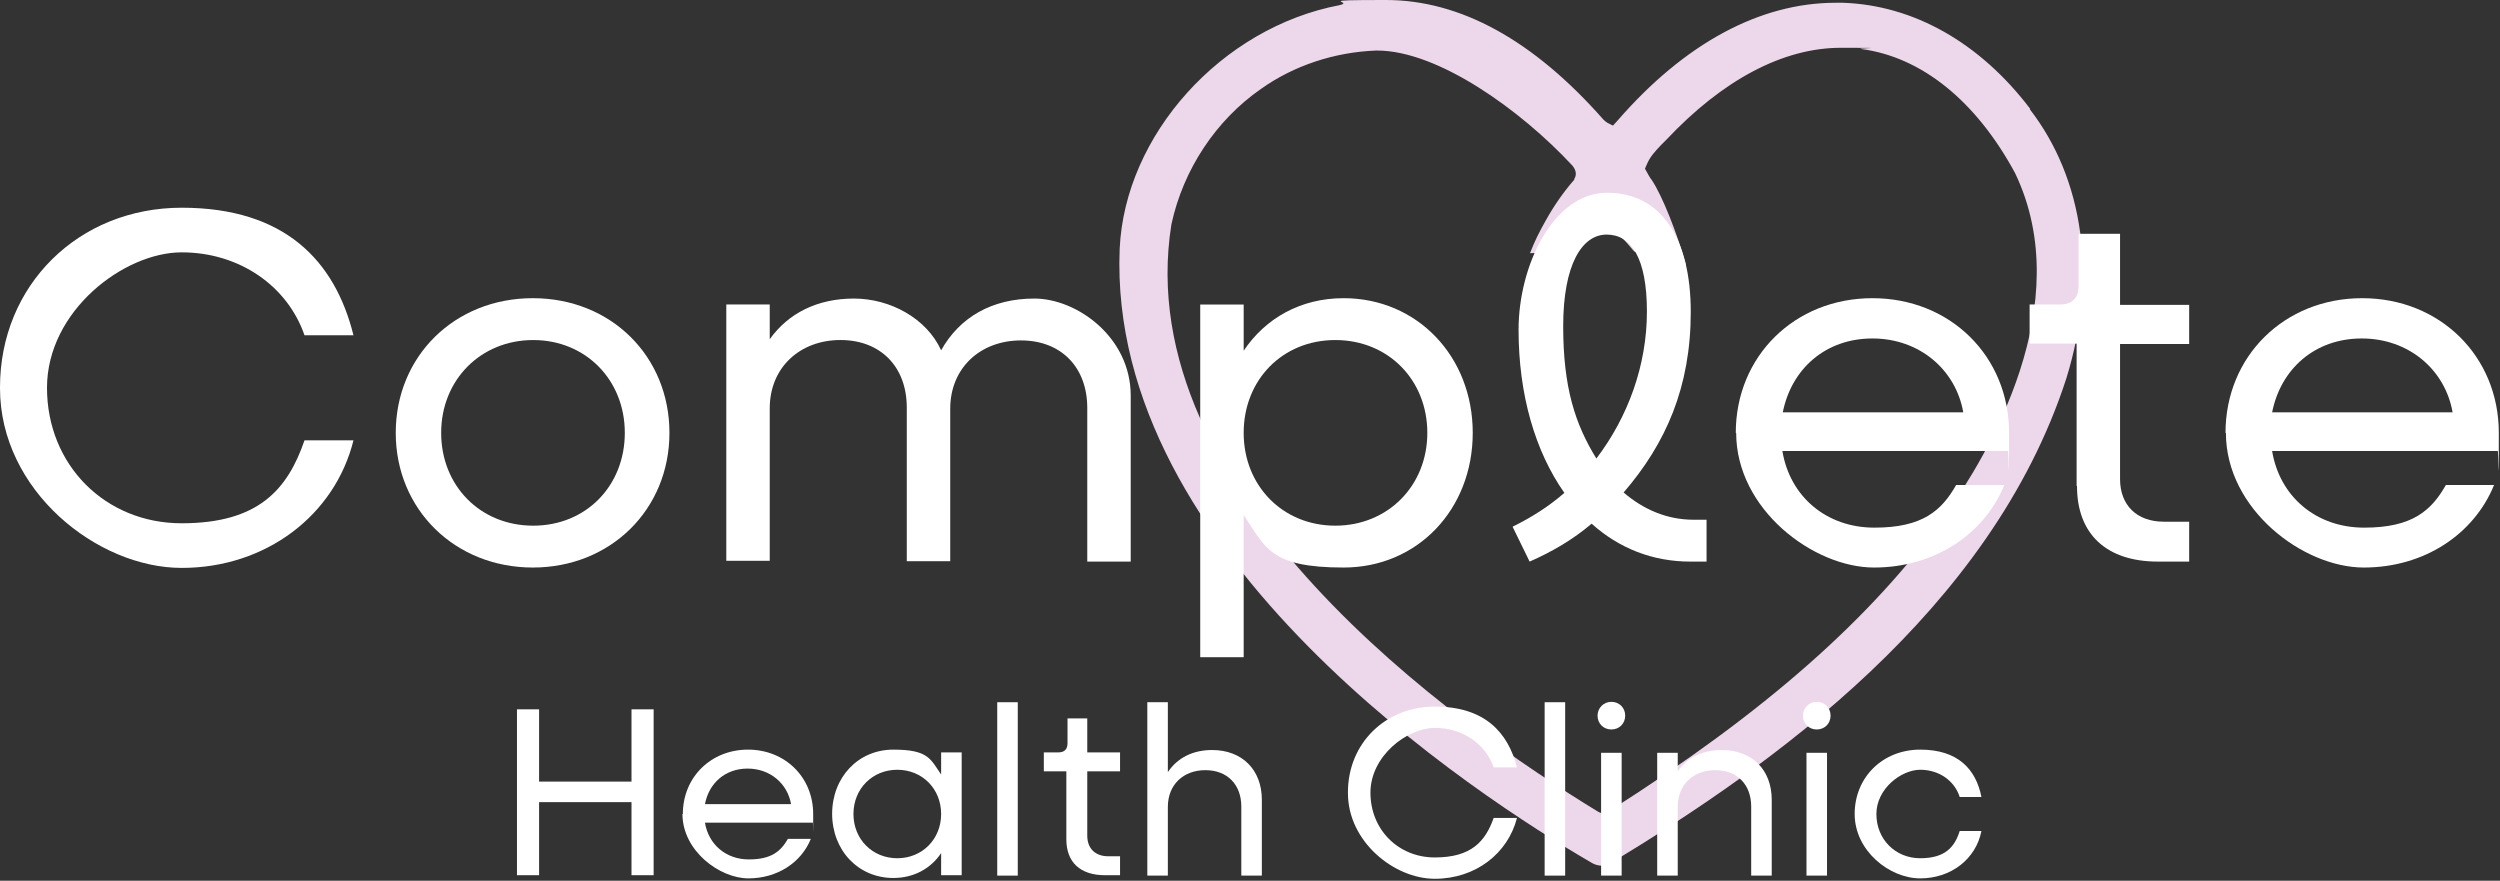
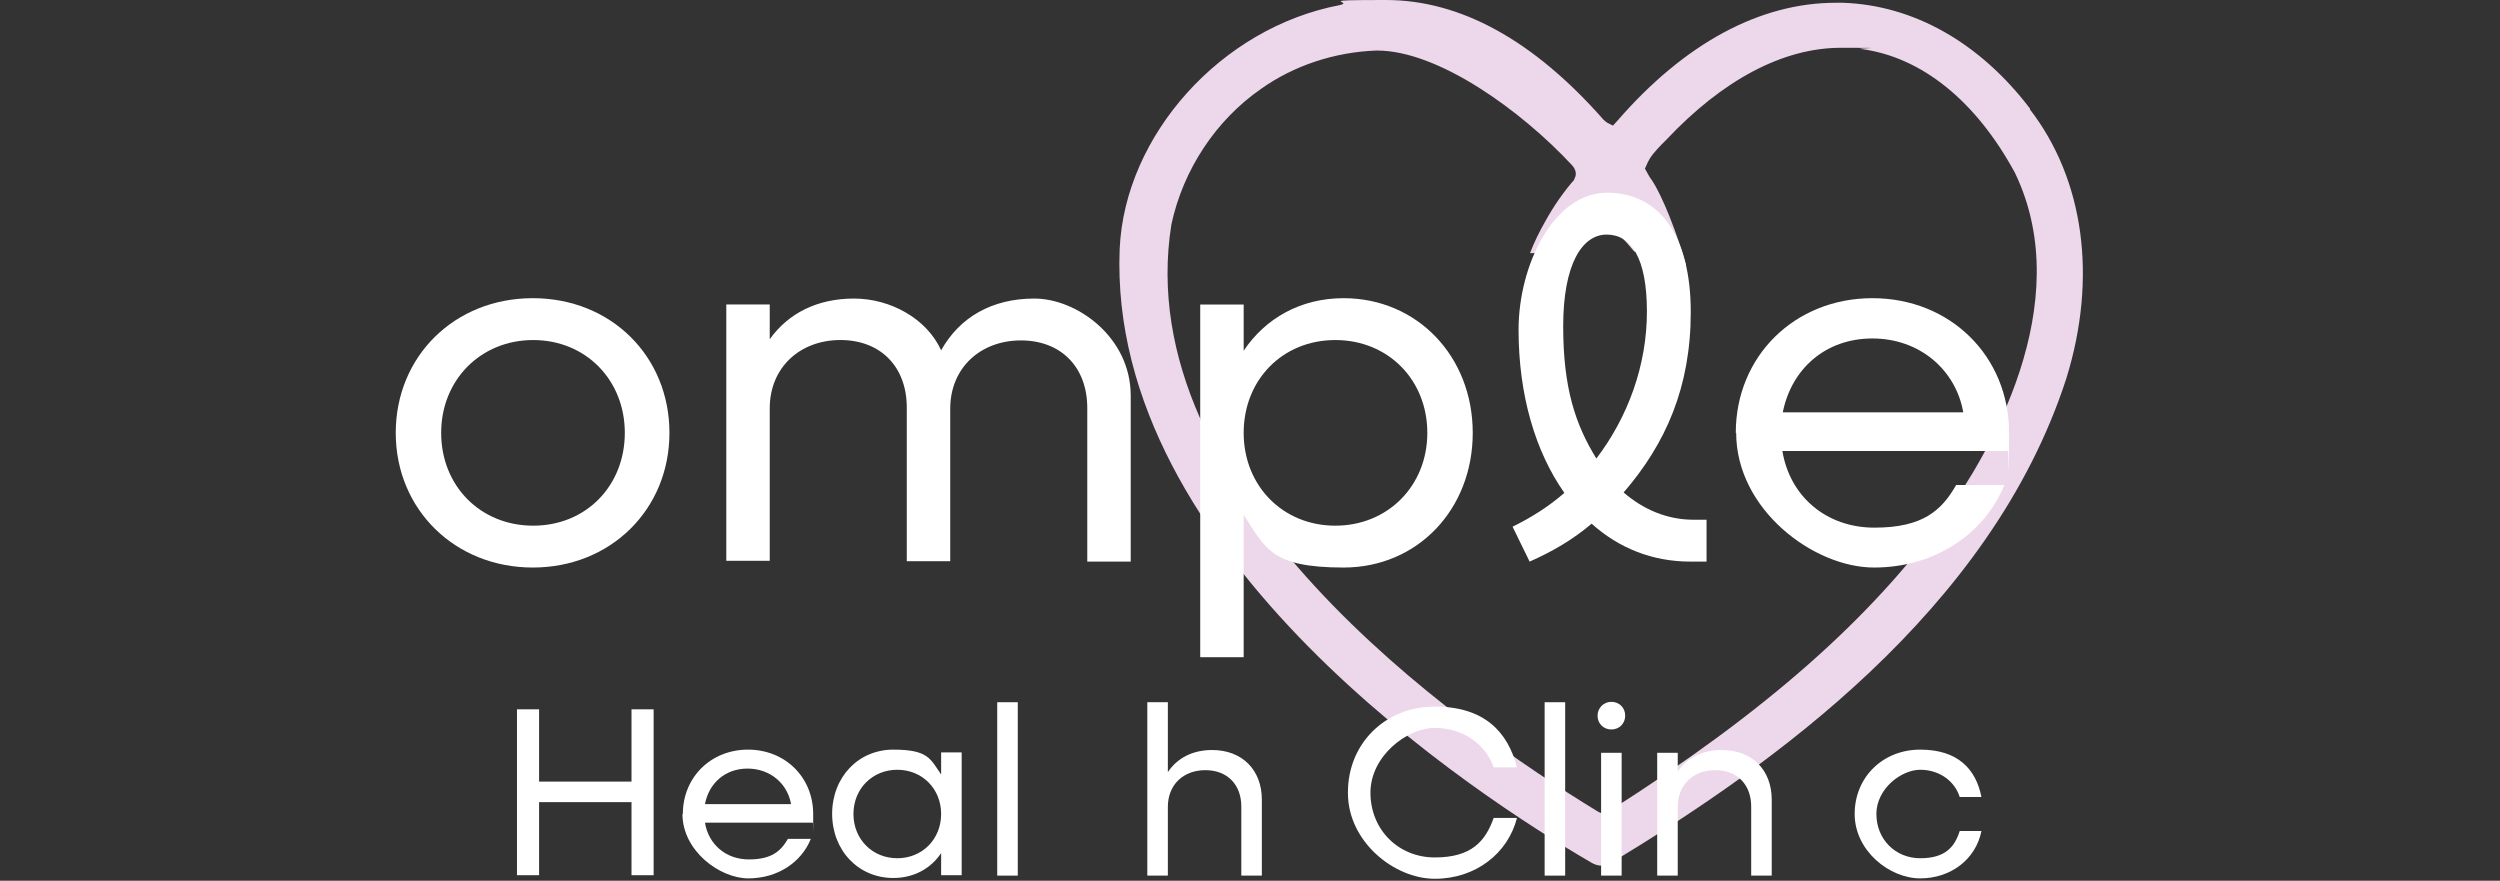
<svg xmlns="http://www.w3.org/2000/svg" width="633" height="223" viewBox="0 0 633 223" fill="none">
  <rect x="0" y="0" width="633" height="223" fill="#333333" stroke="none" />
  <g clip-path="url(#clip0_806_2)">
    <path d="M514.002 27.7V27.5C501.302 10.8 484.502 1.3 466.602 0.7H464.802C445.602 0.7 426.502 11 409.502 30.6L408.402 31.8L407.002 31.1C406.702 30.9 406.402 30.7 406.002 30.3C388.302 10.2 369.802 0 350.902 0C332.002 0 343.202 0.4 339.202 1.3C309.202 7 284.802 34.2 283.502 63C280.302 140.9 374.002 201.6 402.902 218.4C403.702 218.9 404.702 219.2 405.602 219.2C406.502 219.2 407.302 219 407.902 218.5C448.202 194.1 504.102 154.8 523.202 95.8C531.102 70.3 527.702 45.4 513.902 27.6L514.002 27.7ZM492.502 130.5C473.802 156.6 446.902 180.3 407.702 205.2C407.102 205.5 406.502 205.7 405.902 205.8H405.202L404.602 205.5C368.502 183.5 285.702 125.1 296.602 56.8C299.602 42.9 307.902 30.4 319.302 22.5C327.602 16.6 337.902 13.2 348.402 12.8H348.702C364.102 12.8 385.102 27.9 398.102 41.9C398.302 42.1 398.302 42.2 398.402 42.3C399.102 43.3 399.202 44.4 398.602 45.3V45.5C395.802 48.7 393.402 52.2 391.402 55.8C389.702 58.8 388.602 61 387.402 64.1C391.102 63.9 395.702 64.6 399.202 64.1C401.402 60.3 403.302 59 405.402 58.8H406.102C407.502 58.8 408.802 59.1 410.002 59.7C411.002 60.2 413.002 62.8 413.802 63.7C417.802 63 422.802 67.7 426.902 67.1C424.702 59.2 420.902 49.6 418.302 45.7C418.302 45.6 418.102 45.4 418.002 45.3L417.502 44.5L416.502 42.7L416.902 41.8C417.802 39.6 419.102 38.3 420.602 36.7C421.002 36.3 421.402 35.9 421.902 35.4C436.202 20.2 451.502 12.1 466.102 12.1C480.702 12.1 469.502 12.2 471.202 12.4C486.502 14.4 500.302 25.5 510.202 43.8C526.202 77.1 503.302 115.3 492.602 130.3L492.502 130.5Z" fill="#EDD7EA" />
-     <path d="M0 98.094C0 72.194 19.9 52.594 46 52.594C72.1 52.594 84.8 65.994 89.5 84.894H77.1C72.8 72.394 60.6 63.894 46 63.894C31.4 63.894 11.9 78.694 11.9 98.194C11.9 117.694 26.6 132.494 46 132.494C65.4 132.494 72.8 123.994 77.1 111.494H89.5C84.8 130.394 67.4 143.794 46 143.794C24.6 143.794 0 124.194 0 98.294V98.094Z" fill="white" />
    <path d="M100.203 109.6C100.203 90.2 115.103 75.5 134.903 75.5C154.703 75.5 169.503 90.2 169.503 109.6C169.503 129 154.603 143.7 134.903 143.7C115.203 143.7 100.203 129 100.203 109.6ZM158.203 109.6C158.203 96.2 148.303 86.1 135.003 86.1C121.703 86.1 111.703 96.2 111.703 109.6C111.703 123 121.603 133.1 135.003 133.1C148.403 133.1 158.203 123 158.203 109.6Z" fill="white" />
    <path d="M183.898 77.094H194.898V85.894C199.598 79.294 206.998 75.594 216.198 75.594C225.398 75.594 234.598 80.594 238.298 88.694C242.998 80.294 251.198 75.594 261.898 75.594C272.598 75.594 286.298 85.294 286.298 100.194V142.194H275.298V103.294C275.298 92.994 268.698 86.194 258.498 86.194C248.298 86.194 240.598 93.094 240.598 103.494V142.094H229.598V103.194C229.598 92.894 222.998 86.094 212.798 86.094C202.598 86.094 194.898 92.994 194.898 103.394V141.994H183.898V76.894V77.094Z" fill="white" />
    <path d="M303.898 77.1H314.898V88.8C320.398 80.6 329.298 75.5 340.198 75.5C358.798 75.5 372.898 90.2 372.898 109.6C372.898 129 358.898 143.7 340.198 143.7C321.498 143.7 320.398 138.6 314.898 130.4V166.4H303.898V77.1ZM361.398 109.6C361.398 96.2 351.498 86.1 338.098 86.1C324.698 86.1 314.898 96.2 314.898 109.6C314.898 123 324.798 133.1 338.098 133.1C351.398 133.1 361.398 123 361.398 109.6Z" fill="white" />
    <path d="M383.1 133.297C387.8 130.997 392.2 128.197 396.1 124.797C388.7 114.297 384.5 99.897 384.5 83.497C384.5 67.097 393.4 48.797 406.9 48.797C420.4 48.797 428.1 59.997 428.1 78.997C428.1 97.997 421.8 112.297 411.1 124.697C416.1 128.997 422.1 131.597 428.8 131.597H432.1V142.197H428C418.4 142.197 409.9 138.797 403 132.597C398.3 136.597 393 139.697 387.3 142.197L383 133.397L383.1 133.297ZM404.2 116.097C412.2 105.597 417 92.497 417 78.897C417 65.297 413 59.397 406.8 59.397C400.6 59.397 395.8 66.897 395.8 82.597C395.8 98.297 398.9 107.497 404.2 116.097Z" fill="white" />
    <path d="M439.5 109.6C439.5 90.2 454.4 75.5 474.1 75.5C493.8 75.5 508.7 90.2 508.7 109.6C508.7 129 508.6 112.8 508.4 114.2H451.3C453.2 125.7 462.4 133.6 474.6 133.6C486.8 133.6 491.6 129.3 495.3 122.8H507.5C502.4 135.3 489.8 143.7 474.5 143.7C459.2 143.7 439.6 129 439.6 109.6H439.5ZM451.4 104.4H497.1C495.2 93.6 486 85.7 474.1 85.7C462.2 85.7 453.6 93.4 451.4 104.4Z" fill="white" />
-     <path d="M525.798 122.995V86.995H513.898V77.095H521.598C524.698 77.095 526.298 75.395 526.298 72.295V59.195H536.798V77.195H554.298V87.095H536.798V121.295C536.798 127.895 540.998 132.095 547.898 132.095H554.298V142.195H546.398C533.298 142.195 525.898 135.195 525.898 123.095L525.798 122.995Z" fill="white" />
-     <path d="M563.5 109.6C563.5 90.2 578.4 75.5 598.1 75.5C617.8 75.5 632.7 90.2 632.7 109.6C632.7 129 632.6 112.8 632.4 114.2H575.3C577.2 125.7 586.4 133.6 598.6 133.6C610.8 133.6 615.6 129.3 619.3 122.8H631.5C626.4 135.3 613.8 143.7 598.5 143.7C583.2 143.7 563.6 129 563.6 109.6H563.5ZM575.3 104.4H621C619.1 93.6 609.9 85.7 598 85.7C586.1 85.7 577.5 93.4 575.3 104.4Z" fill="white" />
    <path d="M130.898 179.602H136.498V197.902H159.898V179.602H165.498V221.602H159.898V203.102H136.498V221.602H130.898V179.602Z" fill="white" />
    <path d="M172.897 206.105C172.897 196.805 179.997 189.805 189.397 189.805C198.797 189.805 205.897 196.805 205.897 206.105C205.897 215.405 205.897 207.605 205.797 208.305H178.497C179.397 213.805 183.797 217.605 189.597 217.605C195.397 217.605 197.697 215.505 199.497 212.405H205.297C202.897 218.405 196.797 222.405 189.497 222.405C182.197 222.405 172.797 215.405 172.797 206.105H172.897ZM178.497 203.605H200.297C199.397 198.405 194.997 194.605 189.297 194.605C183.597 194.605 179.497 198.305 178.497 203.605Z" fill="white" />
    <path d="M210.695 206.105C210.695 196.805 217.295 189.805 226.195 189.805C235.095 189.805 235.595 192.205 238.295 196.105V190.505H243.495V221.605H238.295V216.005C235.695 219.905 231.395 222.305 226.195 222.305C217.295 222.305 210.695 215.305 210.695 206.005V206.105ZM238.295 206.105C238.295 199.705 233.495 194.905 227.195 194.905C220.895 194.905 216.095 199.705 216.095 206.105C216.095 212.505 220.895 217.305 227.195 217.305C233.495 217.305 238.295 212.505 238.295 206.105Z" fill="white" />
    <path d="M252.5 177.805H257.7V221.705H252.5V177.805Z" fill="white" />
-     <path d="M269.997 212.506V195.306H264.297V190.506H267.997C269.497 190.506 270.297 189.706 270.297 188.206V181.906H275.297V190.506H283.597V195.306H275.297V211.606C275.297 214.806 277.297 216.806 280.597 216.806H283.597V221.606H279.797C273.497 221.606 269.997 218.306 269.997 212.506Z" fill="white" />
    <path d="M290.5 177.805H295.7V195.505C298.1 191.905 302 189.905 306.9 189.905C314.5 189.905 319.5 194.905 319.5 202.505V221.705H314.3V204.205C314.3 198.705 310.8 195.005 305.2 195.005C299.6 195.005 295.7 198.705 295.7 204.305V221.705H290.5V177.805Z" fill="white" />
    <path d="M341.297 200.606C341.297 188.206 350.797 178.906 363.297 178.906C375.797 178.906 381.797 185.306 384.097 194.306H378.197C376.097 188.306 370.297 184.306 363.297 184.306C356.297 184.306 346.997 191.406 346.997 200.706C346.997 210.006 353.997 217.106 363.297 217.106C372.597 217.106 376.097 213.006 378.197 207.106H384.097C381.797 216.106 373.597 222.506 363.297 222.506C352.997 222.506 341.297 213.106 341.297 200.806V200.606Z" fill="white" />
    <path d="M391.102 177.805H396.302V221.705H391.102V177.805Z" fill="white" />
    <path d="M404.5 181.203C404.5 179.303 406 177.703 408 177.703C410 177.703 411.5 179.203 411.5 181.203C411.5 183.203 410 184.703 408 184.703C406 184.703 404.5 183.203 404.5 181.203ZM405.4 190.603H410.6V221.703H405.4V190.603Z" fill="white" />
    <path d="M419.602 190.606H424.802V195.306C427.202 191.806 431.102 189.906 436.002 189.906C443.602 189.906 448.602 194.906 448.602 202.506V221.706H443.402V204.206C443.402 198.706 439.902 195.006 434.302 195.006C428.702 195.006 424.802 198.706 424.802 204.306V221.706H419.602V190.606Z" fill="white" />
-     <path d="M456.5 181.203C456.5 179.303 458 177.703 460 177.703C462 177.703 463.5 179.203 463.5 181.203C463.5 183.203 462 184.703 460 184.703C458 184.703 456.5 183.203 456.5 181.203ZM457.4 190.603H462.6V221.703H457.4V190.603Z" fill="white" />
    <path d="M469.602 206.105C469.602 196.805 476.702 189.805 486.202 189.805C495.702 189.805 500.302 194.705 501.702 201.805H496.202C494.902 197.705 491.002 194.905 486.202 194.905C481.402 194.905 475.102 199.705 475.102 206.105C475.102 212.505 479.902 217.305 486.202 217.305C492.502 217.305 494.902 214.505 496.202 210.405H501.702C500.302 217.505 494.002 222.405 486.202 222.405C478.402 222.405 469.602 215.405 469.602 206.105Z" fill="white" />
  </g>
  <defs>
    <clipPath id="clip0_806_2">
      <rect width="632.7" height="222.5" fill="white" />
    </clipPath>
  </defs>
</svg>